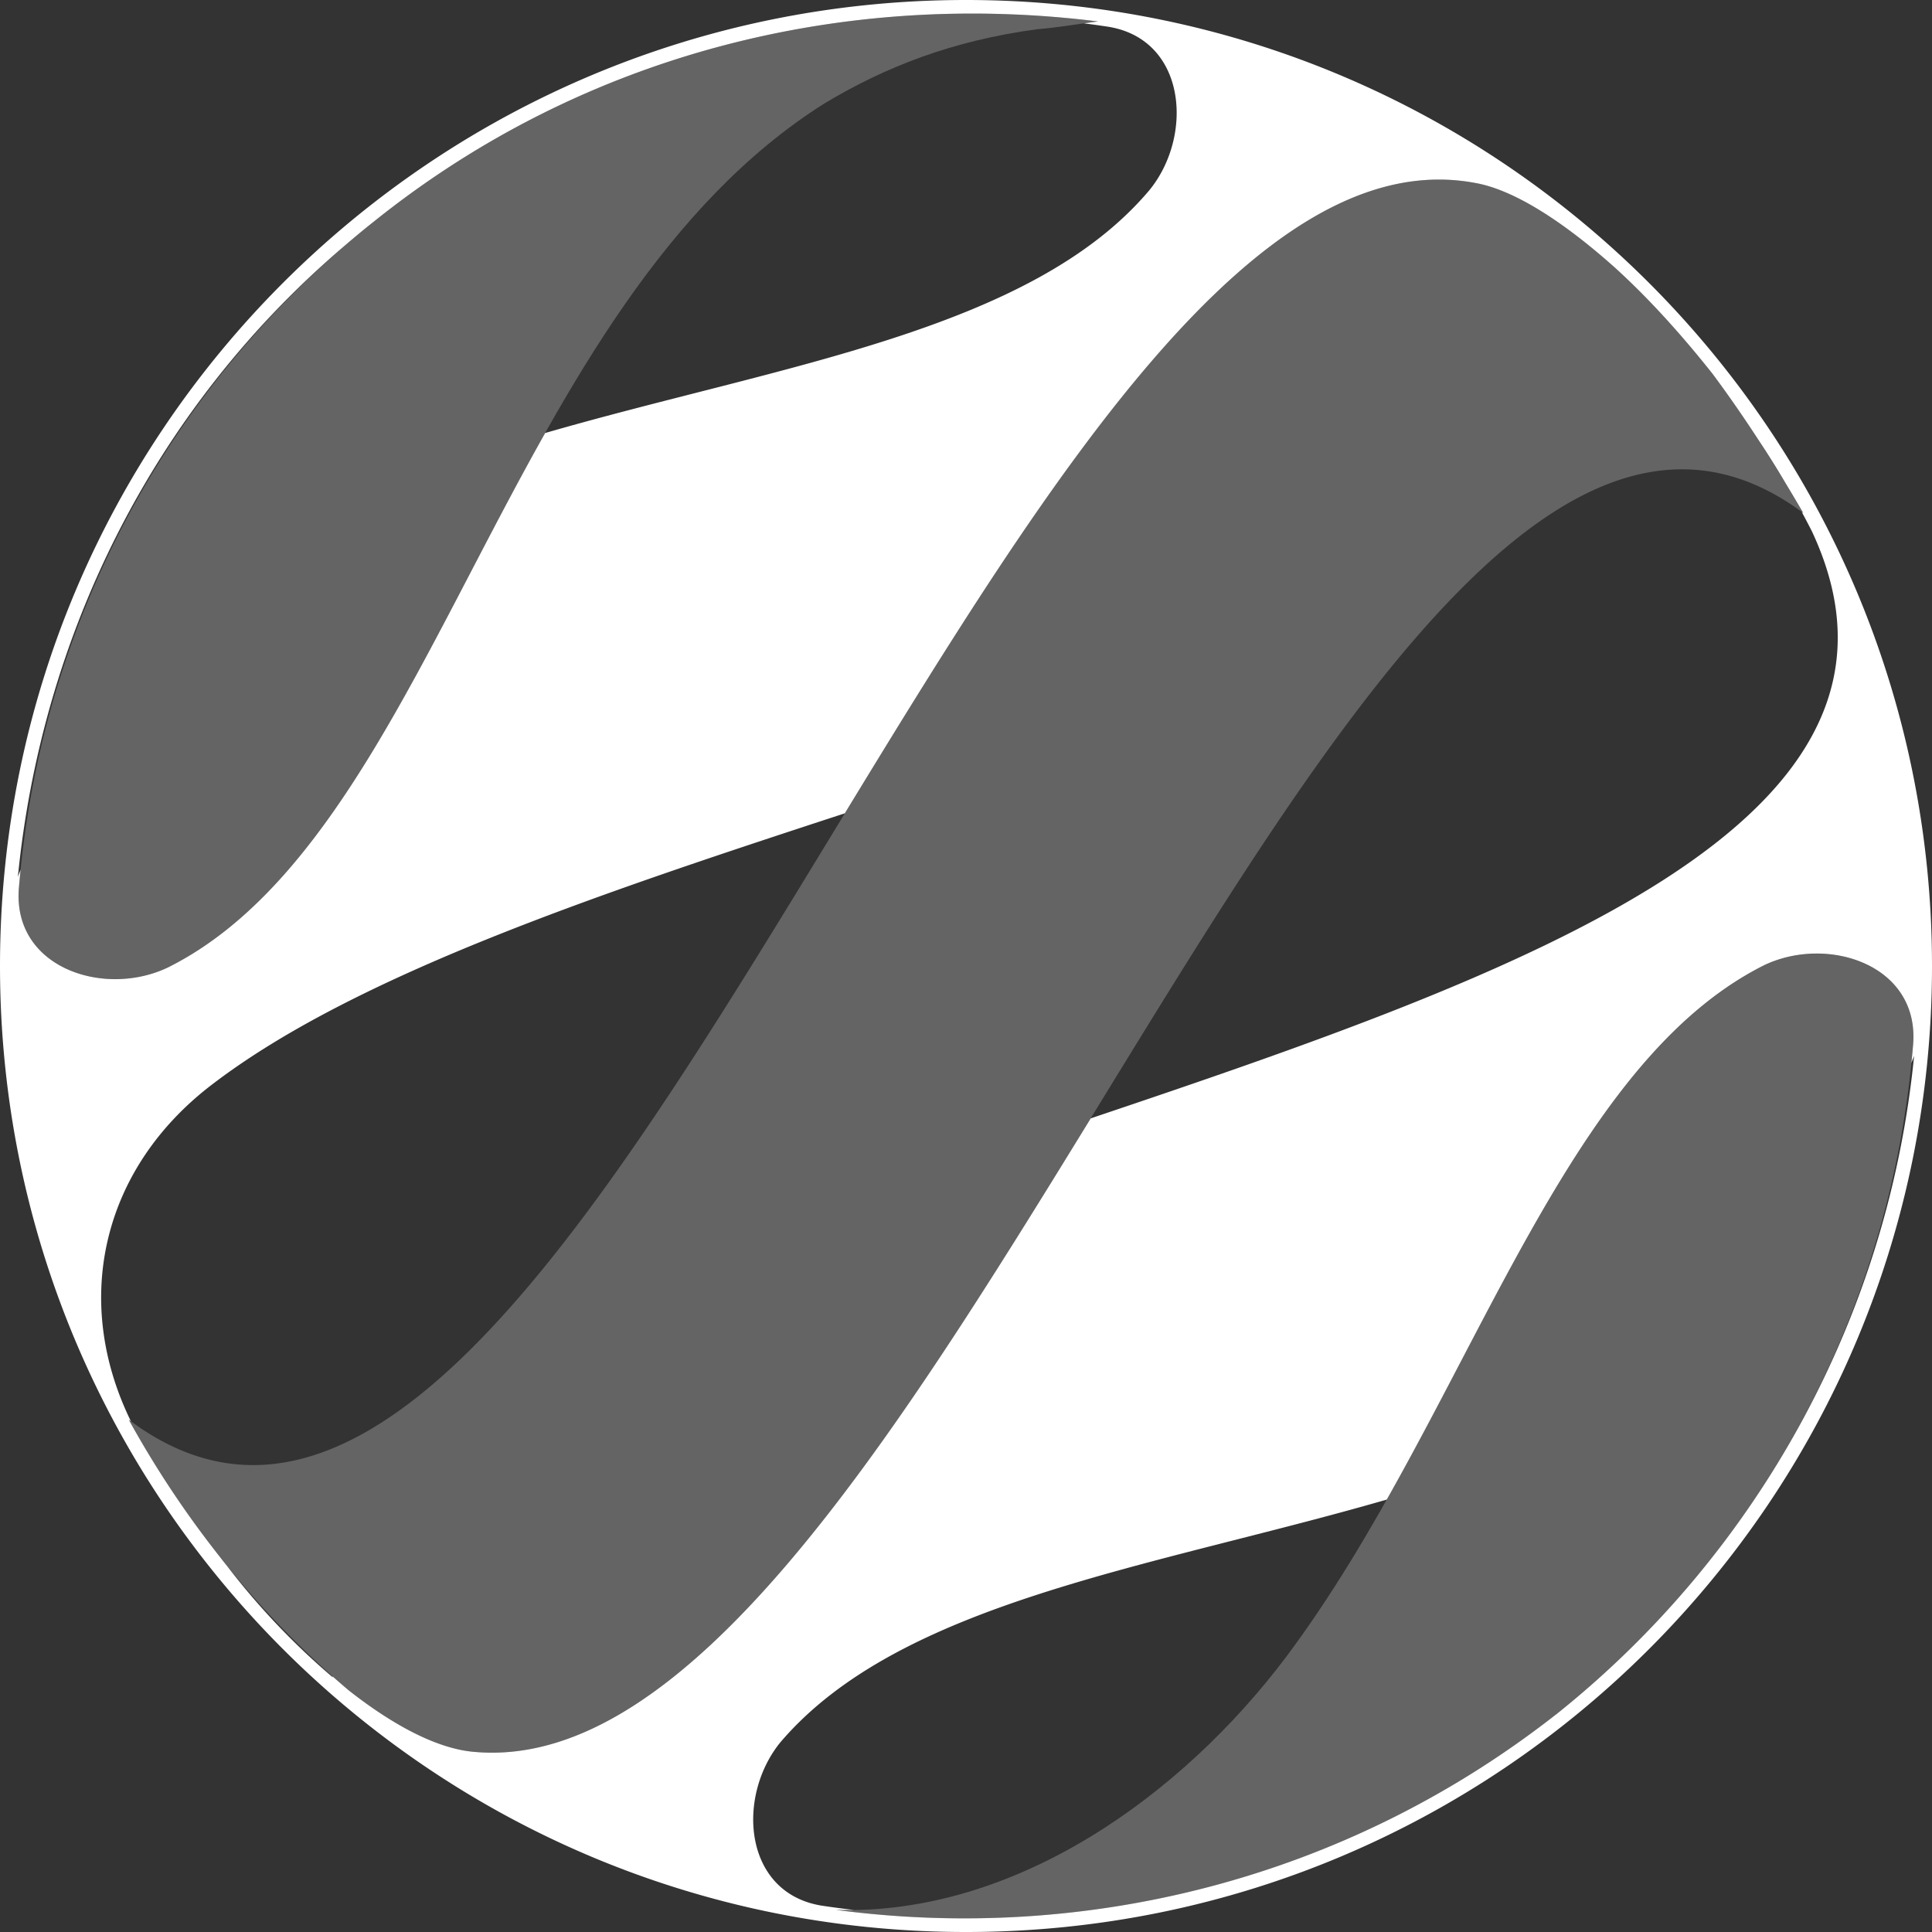
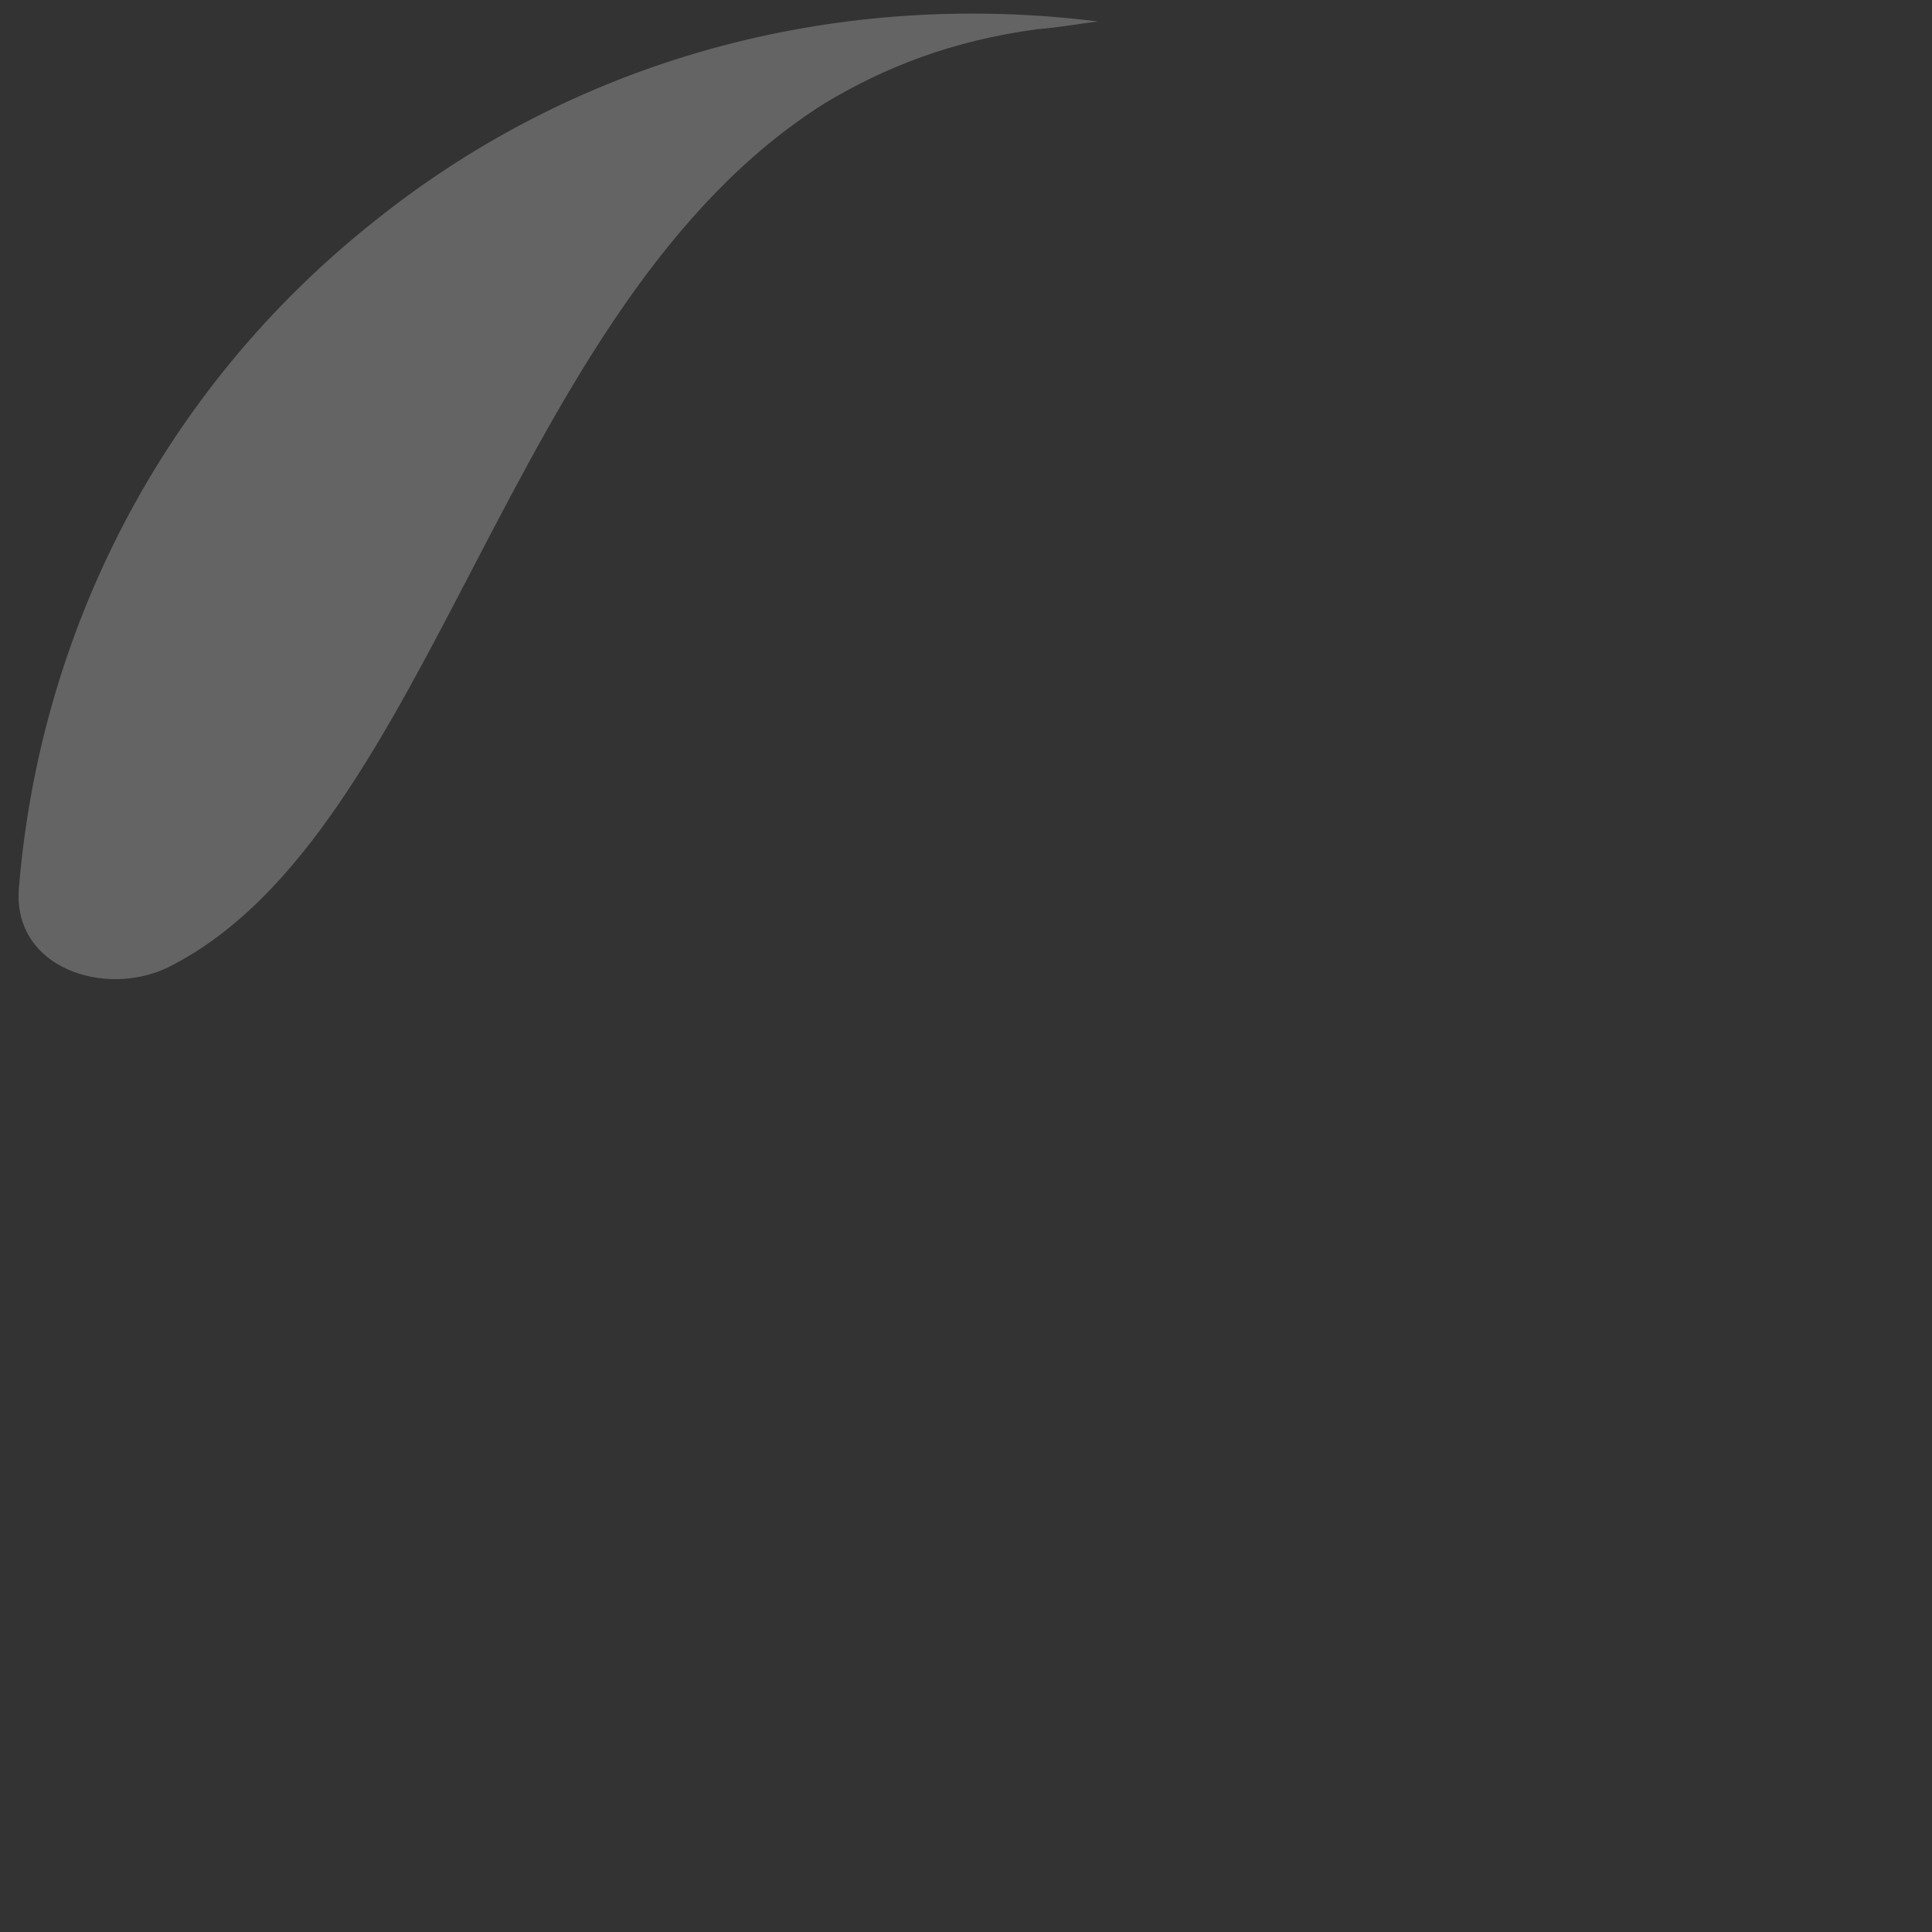
<svg xmlns="http://www.w3.org/2000/svg" id="Layer_1" data-name="Layer 1" viewBox="0 0 1080 1080">
  <rect x="0" y="0" width="1080" height="1080" fill="#333333" stroke="none" />
  <defs>
    <style>.cls-1,.cls-3{fill:#fff;fill-rule:evenodd;}.cls-2{opacity:0.3;}.cls-3{opacity:0.8;isolation:isolate;}</style>
  </defs>
-   <path class="cls-1" d="M540,0C241.77,0,0,241.77,0,540s241.77,540,540,540,540-241.77,540-540S838.23,0,540,0ZM10.59,496.1c.28-3.34.6-6.67.93-10L10,490.16C23.18,356.83,84.59,229.24,193,137.08l.11-.1.64-.54q7.75-6.65,15.85-13.06C327.33,29.21,473.13-5.61,613.79,12c-2.47.3-5.11.67-7.87,1.06q6.23.78,12.42,1.71c44.91,6.33,49.26,60.93,24.14,91.59-66.4,78.68-205.83,97.58-337.74,135.7C237.15,362.15,187,494,94.28,540.61,58.67,558,6.64,541.21,10.59,496.1Zm255.8,483.31C243.84,978,217.92,963,194.78,944.79q-4.54-3.85-9-7.81c.09.23.18.46.28.69A406.15,406.15,0,0,1,127,875.47c-1.35-1.68-2.7-3.36-4-5.07a556,556,0,0,1-51-76.76c.4.3.8.58,1.19.88C39.83,726.41,57.37,652.6,119,605.9c79.68-60.8,216.16-106.42,353.26-151.25C587,266.35,703.19,79.89,824.29,102.21c23.54,4,52.43,24.14,78.54,47.48,19.59,17.81,37.59,38,54.4,59.15,9.2,12.36,17.66,24.64,25.6,36.84q7.93,11.91,15.16,24.16,5.14,8.49,10.09,17l-.89-.64q2.88,5.32,5.64,10.73c76.22,162.61-161.63,247-403.11,328.24-112,182.44-225.59,363.53-343.33,354.24Zm603.4-21c-118.7,93-264.31,127.6-402.59,109.2,3.4.11,6.79.13,10.17.08q-8.46-1-16.9-2.25c-44.91-6.33-49.26-60.93-24.14-91.6,67.15-78.57,206.9-97.41,338.89-135.57,67.67-119.87,118.21-251.86,210.5-298.48,35.61-17.41,87.64-.59,83.69,44.51-.28,3.3-.59,6.59-.92,9.89l1.51-4A538.74,538.74,0,0,1,869.79,958.44Z" />
  <g class="cls-2">
-     <path class="cls-3" d="M1069.41,584.33c3.95-45.1-48.08-61.92-83.69-44.51-115.93,58.56-166,251.84-266.88,386.57-58.16,77.16-151.14,144.42-251.64,141.25,138.28,18.4,283.89-16.22,402.59-109.2C990.47,861.9,1057.73,725.79,1069.41,584.33Z" />
    <path class="cls-3" d="M10.59,496.1C6.64,541.21,58.67,558,94.28,540.61c149.17-75,188.14-370.54,366.78-482.91,33.64-20.18,71.22-35,118.7-41.35,12.07-1,24.34-3.17,34-4.35C473.13-5.61,327.33,29.21,209.62,123.38,89.53,218.54,22.27,354.65,10.59,496.1Z" />
-     <path class="cls-3" d="M1008.08,286.79c-245.32-182-483.51,713-741.69,692.62C243.84,978,217.92,963,194.78,944.79A511.62,511.62,0,0,1,123,870.4a556,556,0,0,1-51-76.76C323.57,982.38,562.36,53.94,824.29,102.21c23.54,4,52.43,24.14,78.54,47.48,19.59,17.81,37.59,38,54.4,59.15C976.82,235.16,993,261.07,1008.08,286.79Z" />
  </g>
</svg>